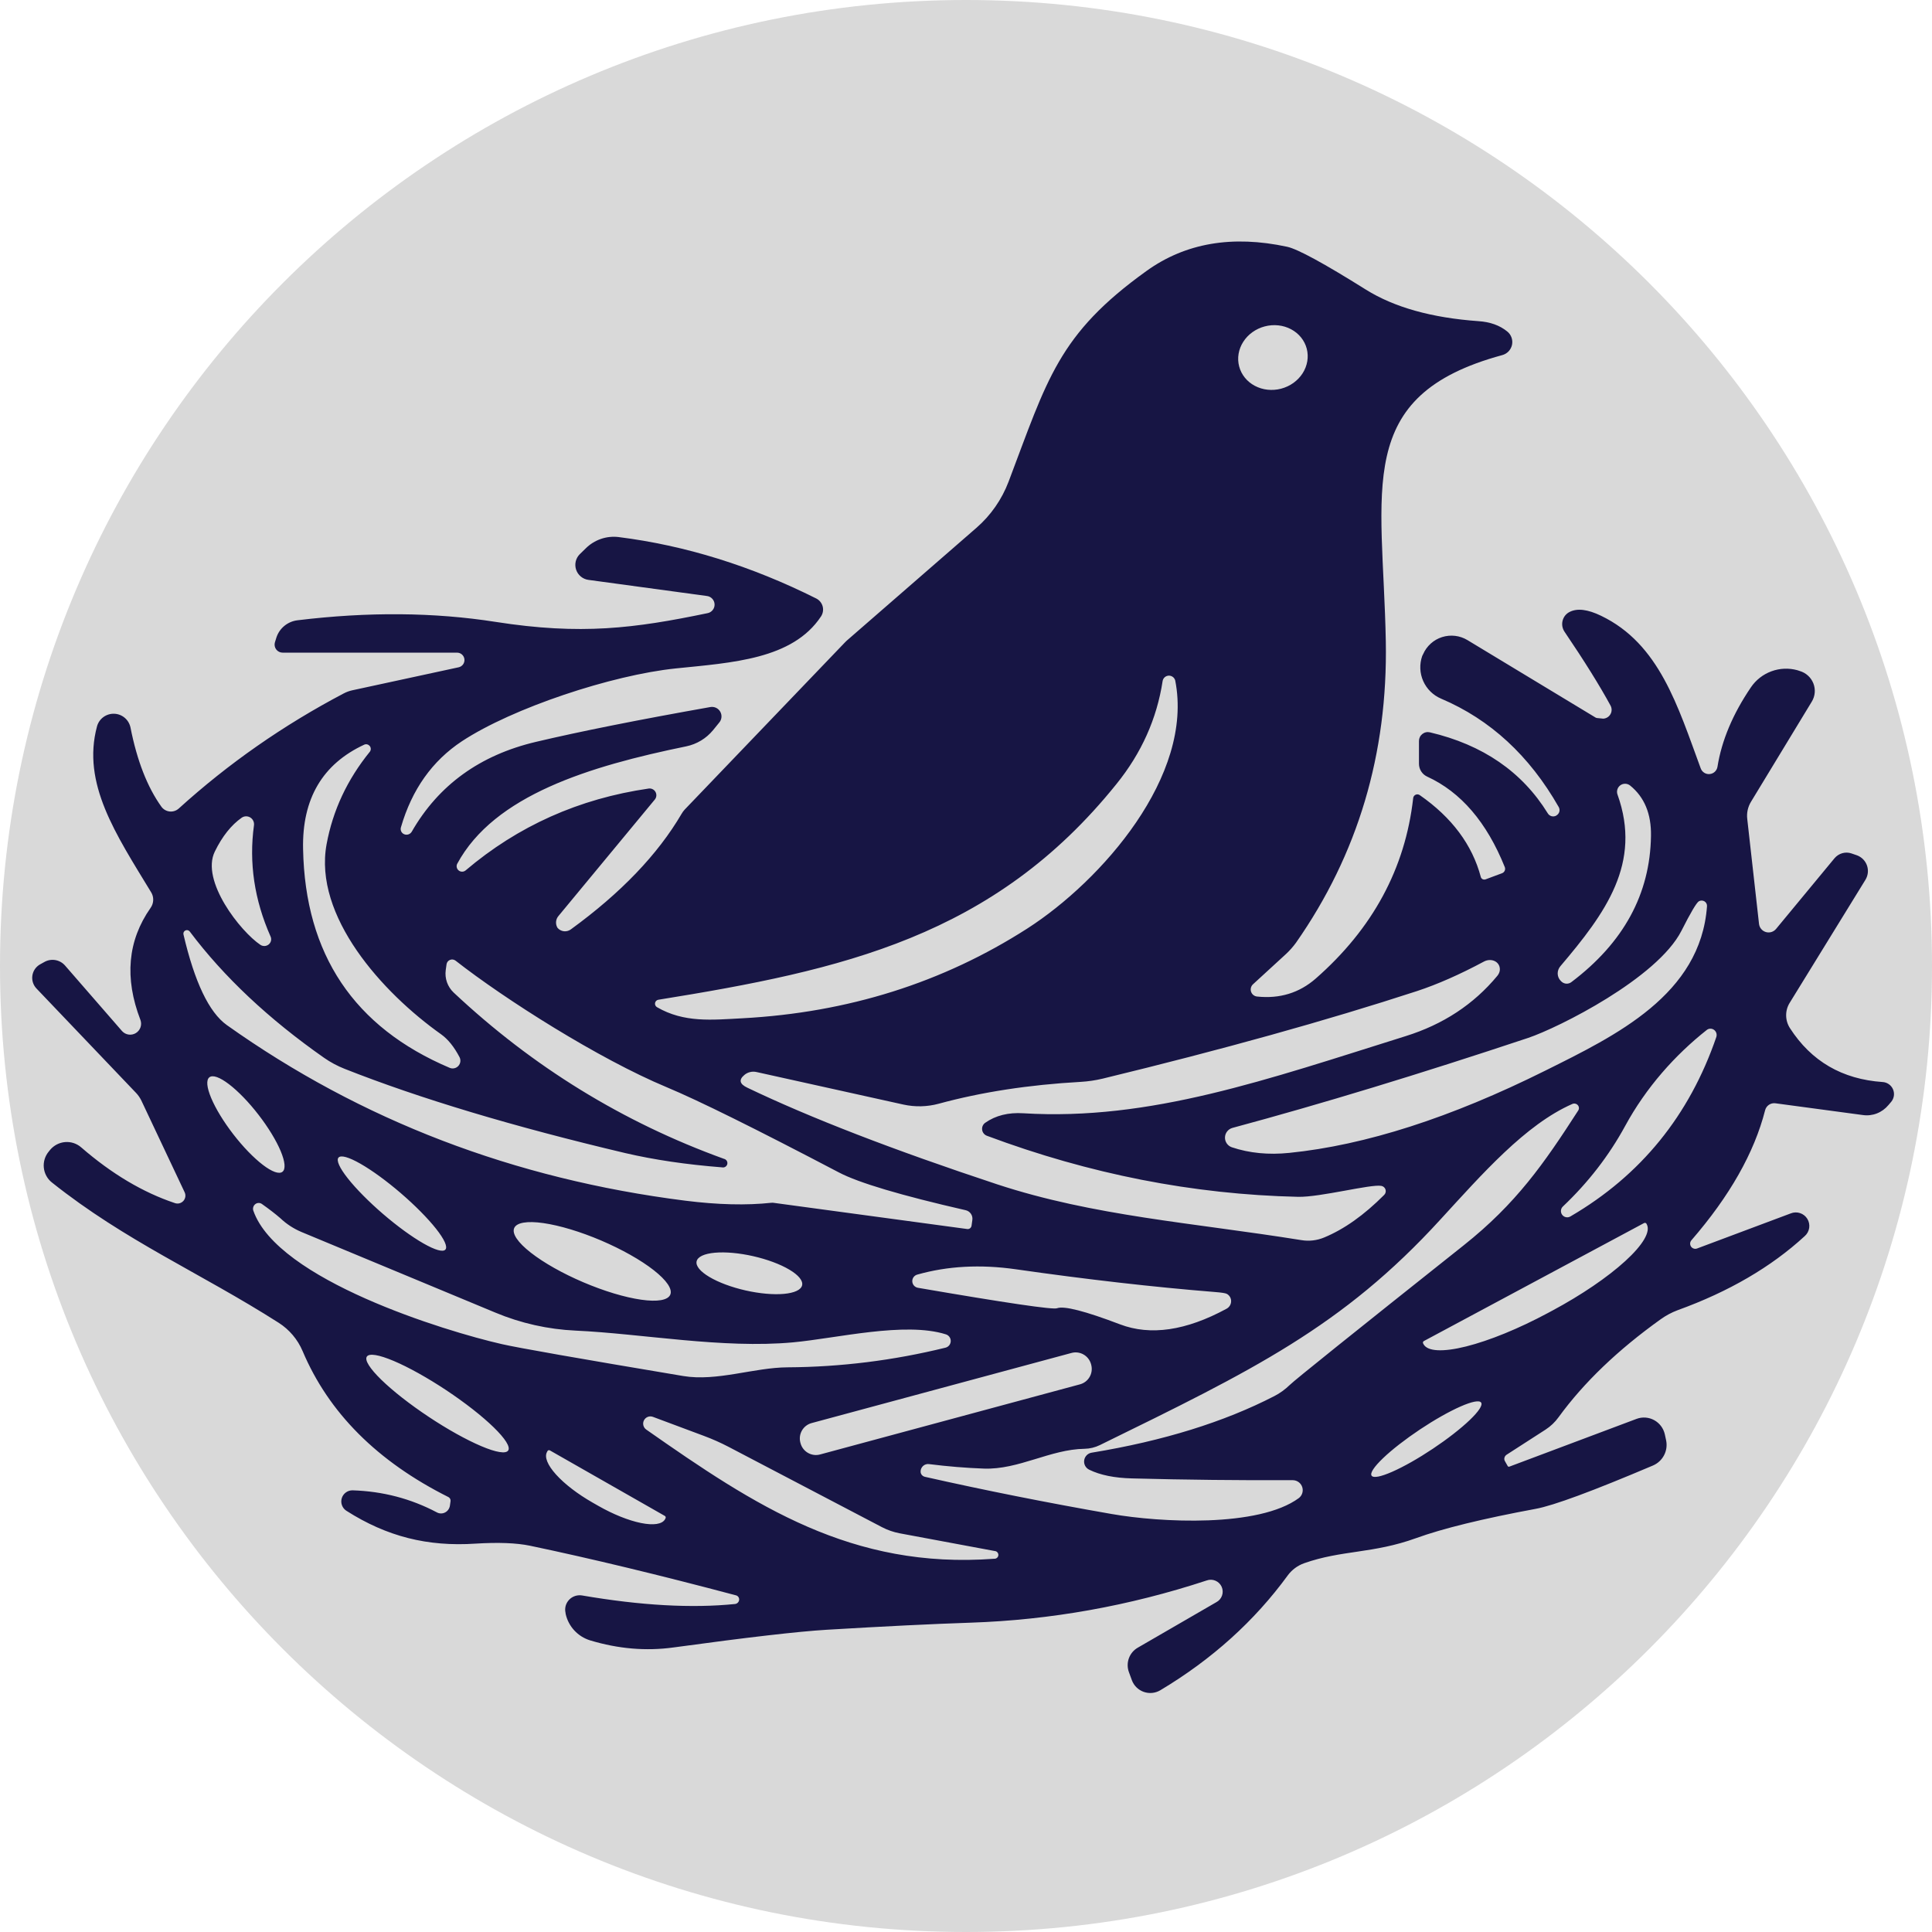
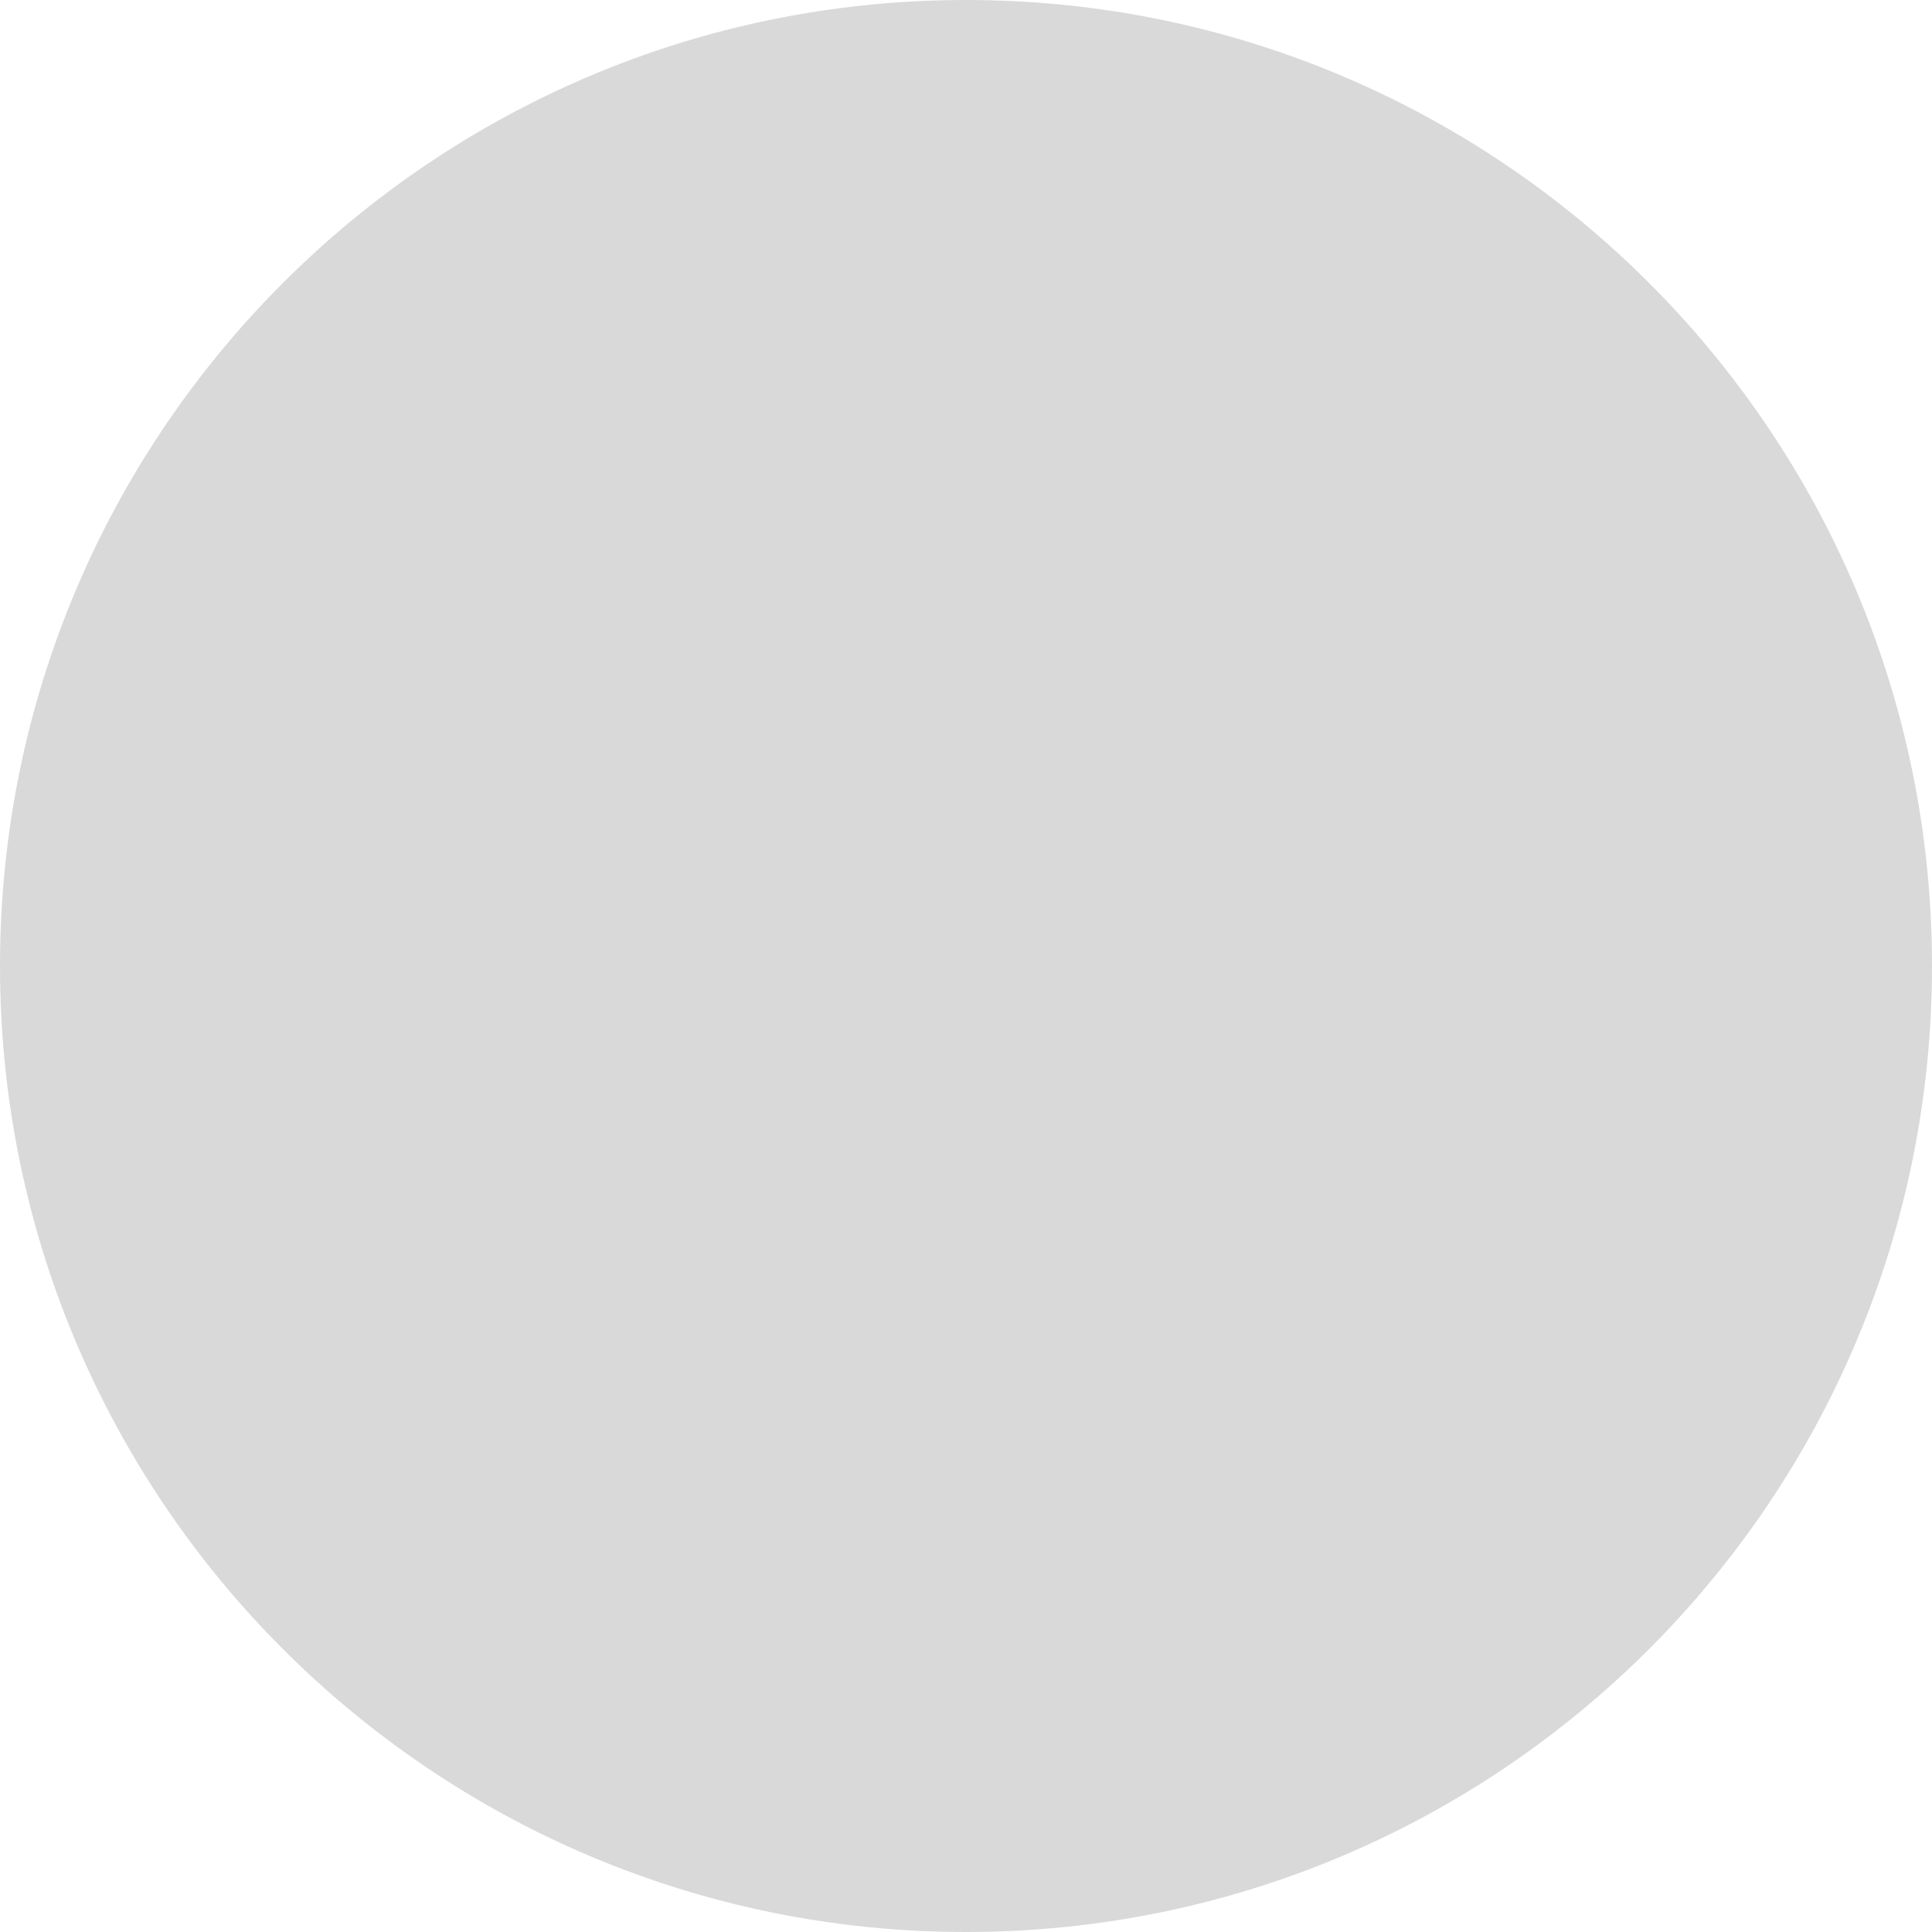
<svg xmlns="http://www.w3.org/2000/svg" width="120" height="120" viewBox="0 0 120 120" fill="none">
  <path d="M120 60C120 93.137 93.137 120 60 120C26.863 120 0 93.137 0 60C0 26.863 26.863 0 60 0C93.137 0 120 26.863 120 60Z" fill="#D9D9D9" />
-   <path d="M91.975 54.467C91.982 54.497 91.996 54.525 92.015 54.549C92.035 54.574 92.06 54.593 92.088 54.608C92.116 54.622 92.148 54.63 92.18 54.632C92.212 54.633 92.244 54.628 92.275 54.617L93.295 54.237C93.331 54.224 93.365 54.203 93.393 54.177C93.421 54.15 93.444 54.118 93.46 54.083C93.476 54.048 93.484 54.009 93.485 53.971C93.486 53.932 93.479 53.893 93.465 53.857C92.345 51.07 90.738 49.197 88.645 48.237C88.492 48.168 88.363 48.055 88.273 47.913C88.182 47.772 88.134 47.606 88.135 47.437V46.027C88.134 45.943 88.152 45.86 88.188 45.785C88.224 45.709 88.277 45.643 88.343 45.591C88.408 45.539 88.485 45.502 88.567 45.484C88.648 45.466 88.733 45.467 88.815 45.487C92.101 46.26 94.541 47.937 96.135 50.517C96.187 50.605 96.272 50.67 96.371 50.696C96.47 50.722 96.576 50.708 96.665 50.657L96.675 50.647C96.718 50.622 96.756 50.589 96.787 50.549C96.817 50.51 96.84 50.464 96.853 50.416C96.866 50.368 96.869 50.317 96.862 50.268C96.856 50.218 96.84 50.17 96.815 50.127C94.995 46.934 92.561 44.69 89.515 43.397C89.018 43.188 88.62 42.798 88.4 42.305C88.181 41.813 88.158 41.256 88.335 40.747L88.395 40.627C88.504 40.377 88.666 40.154 88.87 39.971C89.073 39.789 89.312 39.652 89.573 39.57C89.833 39.488 90.108 39.462 90.379 39.494C90.65 39.526 90.911 39.616 91.145 39.757L99.085 44.557C99.111 44.577 99.146 44.59 99.185 44.597C99.445 44.624 99.578 44.637 99.585 44.637C99.677 44.631 99.766 44.602 99.844 44.553C99.922 44.504 99.986 44.436 100.031 44.355C100.076 44.275 100.1 44.184 100.1 44.092C100.101 43.999 100.078 43.908 100.035 43.827C99.361 42.587 98.408 41.057 97.175 39.237C97.107 39.136 97.062 39.023 97.041 38.904C97.021 38.785 97.026 38.663 97.057 38.546C97.087 38.43 97.142 38.321 97.217 38.228C97.293 38.135 97.387 38.06 97.495 38.007C97.968 37.767 98.618 37.847 99.445 38.247C103.065 39.987 104.205 43.847 105.635 47.727C105.676 47.839 105.753 47.934 105.854 47.998C105.955 48.062 106.074 48.09 106.193 48.078C106.312 48.067 106.424 48.017 106.511 47.935C106.598 47.853 106.656 47.745 106.675 47.627C106.935 45.994 107.628 44.347 108.755 42.687C109.064 42.232 109.508 41.886 110.025 41.696C110.541 41.505 111.104 41.482 111.635 41.627L111.785 41.677C111.975 41.732 112.151 41.83 112.297 41.963C112.444 42.096 112.558 42.261 112.631 42.445C112.703 42.629 112.733 42.827 112.716 43.023C112.699 43.219 112.637 43.409 112.535 43.577L108.765 49.787C108.564 50.111 108.479 50.492 108.525 50.867L109.255 57.377C109.267 57.495 109.313 57.606 109.389 57.698C109.464 57.789 109.565 57.856 109.678 57.89C109.791 57.924 109.912 57.924 110.025 57.89C110.139 57.855 110.239 57.788 110.315 57.697L113.945 53.307C114.071 53.157 114.239 53.048 114.427 52.994C114.614 52.941 114.812 52.945 114.995 53.007L115.345 53.127C115.488 53.181 115.618 53.266 115.726 53.376C115.833 53.486 115.914 53.619 115.964 53.764C116.013 53.91 116.03 54.064 116.013 54.217C115.996 54.369 115.945 54.516 115.865 54.647L111.155 62.297C111.011 62.531 110.937 62.801 110.941 63.077C110.944 63.353 111.025 63.623 111.175 63.857C112.501 65.917 114.421 67.034 116.935 67.207C117.073 67.215 117.207 67.262 117.32 67.342C117.434 67.422 117.523 67.531 117.578 67.659C117.633 67.786 117.652 67.927 117.632 68.064C117.611 68.201 117.554 68.331 117.465 68.437L117.295 68.637C117.102 68.869 116.854 69.049 116.576 69.157C116.297 69.266 115.997 69.3 115.705 69.257L110.275 68.527C110.134 68.508 109.991 68.541 109.873 68.62C109.755 68.7 109.67 68.819 109.635 68.957C108.961 71.597 107.435 74.29 105.055 77.037C105.009 77.091 104.982 77.158 104.978 77.228C104.974 77.299 104.994 77.368 105.033 77.427C105.073 77.485 105.131 77.528 105.199 77.55C105.266 77.572 105.338 77.571 105.405 77.547L111.225 75.367C111.409 75.292 111.613 75.285 111.802 75.347C111.991 75.408 112.152 75.535 112.256 75.704C112.36 75.873 112.401 76.074 112.372 76.27C112.342 76.466 112.244 76.646 112.095 76.777C110.008 78.697 107.378 80.23 104.205 81.377C103.833 81.516 103.48 81.705 103.155 81.937C100.488 83.844 98.371 85.874 96.805 88.027C96.586 88.331 96.312 88.592 95.995 88.797L93.575 90.357C93.509 90.402 93.462 90.468 93.444 90.542C93.425 90.617 93.436 90.694 93.475 90.757L93.645 91.057C93.653 91.074 93.667 91.087 93.685 91.094C93.704 91.101 93.725 91.102 93.745 91.097L101.655 88.127C101.831 88.061 102.02 88.035 102.208 88.049C102.396 88.063 102.579 88.117 102.745 88.208C102.91 88.299 103.055 88.424 103.169 88.576C103.283 88.728 103.363 88.902 103.405 89.087L103.485 89.457C103.552 89.773 103.507 90.103 103.357 90.389C103.207 90.676 102.962 90.901 102.665 91.027C98.911 92.62 96.485 93.517 95.385 93.717C92.085 94.33 89.608 94.937 87.955 95.537C85.275 96.507 83.345 96.267 80.995 97.097C80.597 97.241 80.249 97.498 79.995 97.837C77.921 100.684 75.278 103.067 72.065 104.987C71.911 105.077 71.74 105.133 71.563 105.15C71.386 105.167 71.208 105.145 71.04 105.086C70.873 105.027 70.72 104.932 70.593 104.808C70.466 104.684 70.367 104.533 70.305 104.367L70.125 103.877C70.018 103.596 70.014 103.285 70.115 103.003C70.216 102.72 70.415 102.484 70.675 102.337L75.545 99.517C75.712 99.43 75.84 99.283 75.902 99.105C75.965 98.927 75.957 98.732 75.88 98.559C75.804 98.387 75.664 98.251 75.49 98.178C75.316 98.105 75.121 98.101 74.945 98.167C70.138 99.747 65.255 100.62 60.295 100.787C57.895 100.867 54.915 101.014 51.355 101.227C49.581 101.334 46.405 101.7 41.825 102.327C40.125 102.56 38.401 102.414 36.655 101.887C36.278 101.771 35.94 101.559 35.673 101.271C35.406 100.983 35.22 100.63 35.135 100.247L35.125 100.167C35.093 100.025 35.097 99.877 35.136 99.736C35.176 99.596 35.25 99.467 35.352 99.361C35.453 99.255 35.58 99.176 35.72 99.13C35.86 99.084 36.009 99.073 36.155 99.097C39.808 99.724 42.975 99.9 45.655 99.627C45.72 99.62 45.781 99.59 45.827 99.543C45.874 99.496 45.903 99.435 45.909 99.37C45.915 99.305 45.898 99.241 45.86 99.189C45.823 99.138 45.768 99.101 45.705 99.087C40.958 97.827 36.695 96.8 32.915 96.007C32.075 95.834 30.951 95.79 29.545 95.877C26.555 96.077 24.025 95.437 21.515 93.837C21.388 93.756 21.292 93.635 21.24 93.494C21.188 93.352 21.184 93.198 21.228 93.054C21.273 92.91 21.363 92.785 21.485 92.697C21.607 92.609 21.754 92.563 21.905 92.567C23.778 92.627 25.521 93.084 27.135 93.937C27.213 93.98 27.3 94.002 27.389 94.003C27.478 94.004 27.566 93.982 27.646 93.941C27.725 93.9 27.794 93.84 27.846 93.766C27.898 93.692 27.932 93.607 27.945 93.517L27.985 93.237C27.991 93.187 27.981 93.137 27.958 93.092C27.935 93.047 27.899 93.011 27.855 92.987C23.435 90.774 20.415 87.75 18.795 83.917C18.488 83.194 17.969 82.58 17.305 82.157C12.425 79.047 7.795 77.087 3.225 73.447C3.083 73.335 2.965 73.195 2.879 73.036C2.792 72.877 2.739 72.702 2.721 72.522C2.703 72.342 2.722 72.16 2.776 71.988C2.83 71.815 2.918 71.655 3.035 71.517L3.115 71.417C3.231 71.279 3.374 71.165 3.535 71.082C3.696 71 3.871 70.95 4.051 70.936C4.231 70.922 4.411 70.944 4.582 71.001C4.752 71.058 4.91 71.148 5.045 71.267C6.945 72.914 8.885 74.067 10.865 74.727C10.956 74.759 11.056 74.763 11.15 74.738C11.244 74.713 11.328 74.661 11.393 74.588C11.457 74.515 11.498 74.425 11.511 74.329C11.524 74.232 11.508 74.134 11.465 74.047L8.775 68.347C8.688 68.175 8.581 68.02 8.455 67.887L2.265 61.397C2.165 61.292 2.09 61.166 2.046 61.028C2.002 60.891 1.989 60.745 2.009 60.601C2.03 60.458 2.082 60.321 2.162 60.201C2.243 60.081 2.35 59.98 2.475 59.907L2.745 59.757C2.953 59.636 3.197 59.592 3.434 59.632C3.672 59.672 3.888 59.794 4.045 59.977L7.585 64.047C7.691 64.162 7.834 64.237 7.989 64.259C8.144 64.281 8.302 64.249 8.436 64.168C8.57 64.086 8.672 63.961 8.725 63.814C8.777 63.666 8.777 63.505 8.725 63.357C7.718 60.744 7.928 58.42 9.355 56.387C9.455 56.245 9.511 56.078 9.516 55.905C9.522 55.732 9.476 55.562 9.385 55.417C7.185 51.797 5.075 48.667 6.025 45.117C6.088 44.885 6.228 44.682 6.422 44.539C6.616 44.397 6.852 44.324 7.092 44.332C7.332 44.34 7.563 44.428 7.747 44.584C7.93 44.739 8.056 44.951 8.105 45.187C8.511 47.247 9.151 48.887 10.025 50.107C10.085 50.19 10.162 50.259 10.251 50.31C10.34 50.361 10.438 50.392 10.54 50.403C10.642 50.413 10.745 50.402 10.842 50.37C10.939 50.338 11.029 50.286 11.105 50.217C14.185 47.424 17.601 45.04 21.355 43.067C21.52 42.981 21.695 42.917 21.875 42.877L28.485 41.447C28.596 41.423 28.695 41.359 28.762 41.267C28.829 41.174 28.859 41.06 28.846 40.947C28.834 40.833 28.78 40.729 28.695 40.653C28.609 40.577 28.499 40.536 28.385 40.537H17.555C17.477 40.537 17.4 40.519 17.331 40.484C17.262 40.45 17.201 40.399 17.155 40.337C17.108 40.275 17.076 40.203 17.063 40.127C17.049 40.05 17.053 39.971 17.075 39.897L17.175 39.577C17.27 39.298 17.443 39.052 17.673 38.866C17.902 38.681 18.18 38.563 18.475 38.527C22.855 37.994 26.958 38.027 30.785 38.627C36.085 39.457 39.415 39.027 43.935 38.087C44.064 38.065 44.181 37.997 44.263 37.895C44.346 37.794 44.389 37.665 44.384 37.535C44.379 37.404 44.327 37.279 44.236 37.184C44.147 37.089 44.025 37.029 43.895 37.017L36.545 36.017C36.372 35.993 36.21 35.921 36.076 35.81C35.941 35.699 35.841 35.553 35.785 35.388C35.729 35.224 35.72 35.046 35.758 34.877C35.797 34.707 35.883 34.551 36.005 34.427L36.375 34.067C36.639 33.802 36.961 33.6 37.314 33.477C37.667 33.354 38.044 33.313 38.415 33.357C42.561 33.877 46.658 35.15 50.705 37.177C50.801 37.227 50.886 37.296 50.953 37.38C51.021 37.465 51.07 37.562 51.098 37.667C51.125 37.772 51.13 37.881 51.112 37.988C51.094 38.095 51.054 38.197 50.995 38.287C49.225 40.957 45.475 41.157 41.975 41.517C38.005 41.927 31.845 43.967 28.695 46.037C26.848 47.257 25.585 49.037 24.905 51.377C24.876 51.463 24.881 51.555 24.918 51.636C24.955 51.717 25.021 51.782 25.105 51.816C25.188 51.851 25.282 51.854 25.369 51.825C25.456 51.795 25.529 51.736 25.575 51.657C27.241 48.757 29.815 46.897 33.295 46.077C36.035 45.43 39.641 44.71 44.115 43.917C44.234 43.895 44.358 43.91 44.469 43.96C44.579 44.011 44.672 44.094 44.733 44.2C44.794 44.305 44.822 44.426 44.811 44.548C44.801 44.669 44.753 44.784 44.675 44.877L44.285 45.357C43.864 45.868 43.278 46.221 42.625 46.357C36.625 47.587 30.695 49.387 28.395 53.657C28.362 53.727 28.354 53.805 28.372 53.88C28.389 53.954 28.432 54.021 28.492 54.068C28.552 54.116 28.627 54.142 28.703 54.141C28.78 54.141 28.855 54.115 28.915 54.067C32.175 51.3 35.968 49.604 40.295 48.977C40.378 48.967 40.462 48.981 40.537 49.019C40.611 49.056 40.673 49.116 40.714 49.189C40.755 49.262 40.773 49.346 40.766 49.429C40.759 49.512 40.727 49.592 40.675 49.657L34.685 56.897C34.602 56.994 34.552 57.114 34.539 57.241C34.527 57.368 34.553 57.495 34.615 57.607L34.635 57.637C34.735 57.752 34.875 57.825 35.027 57.842C35.179 57.858 35.331 57.817 35.455 57.727C38.561 55.467 40.855 53.074 42.335 50.547C42.388 50.454 42.452 50.367 42.525 50.287L52.475 39.907C52.508 39.874 52.541 39.84 52.575 39.807L60.645 32.787C61.537 32.013 62.224 31.026 62.645 29.917C65.055 23.557 65.725 20.767 71.215 16.827C73.628 15.094 76.538 14.594 79.945 15.327C80.598 15.467 82.228 16.354 84.835 17.987C86.595 19.087 88.925 19.74 91.825 19.947C92.551 19.994 93.148 20.207 93.615 20.587C93.737 20.684 93.829 20.813 93.882 20.96C93.935 21.107 93.946 21.265 93.914 21.418C93.881 21.57 93.807 21.711 93.7 21.824C93.592 21.937 93.455 22.017 93.305 22.057C84.015 24.577 85.895 30.347 86.075 39.837C86.201 46.817 84.341 53.057 80.495 58.557C80.315 58.803 80.111 59.034 79.885 59.247L77.835 61.127C77.769 61.184 77.723 61.258 77.7 61.341C77.677 61.425 77.678 61.513 77.705 61.595C77.732 61.677 77.782 61.749 77.849 61.803C77.917 61.857 77.999 61.889 78.085 61.897C79.485 62.044 80.695 61.674 81.715 60.787C85.261 57.68 87.281 53.944 87.775 49.577C87.778 49.531 87.794 49.487 87.821 49.45C87.847 49.412 87.883 49.382 87.924 49.363C87.966 49.343 88.012 49.336 88.058 49.34C88.103 49.344 88.147 49.36 88.185 49.387C90.178 50.774 91.441 52.467 91.975 54.467ZM81.164 21.656C81.029 21.143 80.679 20.709 80.19 20.45C79.701 20.19 79.114 20.127 78.557 20.273C78.281 20.345 78.022 20.466 77.792 20.631C77.563 20.794 77.369 20.998 77.222 21.229C77.074 21.459 76.975 21.713 76.931 21.976C76.887 22.238 76.899 22.504 76.966 22.758C77.1 23.271 77.45 23.705 77.939 23.964C78.428 24.224 79.015 24.288 79.572 24.142C79.848 24.069 80.108 23.948 80.337 23.784C80.566 23.619 80.76 23.416 80.908 23.186C81.055 22.955 81.154 22.701 81.198 22.439C81.242 22.176 81.23 21.91 81.164 21.656ZM40.805 62.557C42.495 63.537 44.215 63.347 46.115 63.247C52.668 62.894 58.568 61.034 63.815 57.667C68.415 54.707 74.165 48.187 72.995 42.267C72.972 42.179 72.921 42.101 72.848 42.047C72.776 41.992 72.687 41.963 72.597 41.965C72.506 41.968 72.419 42.001 72.349 42.059C72.28 42.118 72.232 42.198 72.215 42.287C71.855 44.64 70.898 46.777 69.345 48.697C61.725 58.177 52.315 60.257 40.885 62.097C40.835 62.107 40.789 62.131 40.754 62.167C40.719 62.204 40.695 62.25 40.686 62.3C40.678 62.349 40.684 62.401 40.706 62.447C40.727 62.493 40.761 62.531 40.805 62.557ZM22.635 46.247C20.028 47.454 18.758 49.617 18.825 52.737C18.951 59.277 21.988 63.807 27.935 66.327C28.025 66.364 28.125 66.372 28.22 66.351C28.315 66.33 28.402 66.28 28.468 66.208C28.534 66.137 28.577 66.046 28.591 65.95C28.605 65.853 28.588 65.754 28.545 65.667C28.211 65.027 27.831 64.554 27.405 64.247C23.735 61.647 19.465 56.897 20.285 52.437C20.671 50.337 21.568 48.42 22.975 46.687C23.011 46.636 23.03 46.575 23.029 46.513C23.028 46.45 23.007 46.39 22.969 46.34C22.93 46.291 22.877 46.255 22.817 46.238C22.757 46.221 22.693 46.224 22.635 46.247ZM96.975 60.957C97.058 61.04 97.168 61.09 97.284 61.097C97.401 61.104 97.514 61.069 97.605 60.997C100.845 58.55 102.491 55.527 102.545 51.927C102.571 50.554 102.138 49.507 101.245 48.787C101.159 48.72 101.055 48.683 100.947 48.681C100.838 48.678 100.732 48.711 100.644 48.774C100.556 48.837 100.491 48.927 100.459 49.031C100.427 49.134 100.428 49.245 100.465 49.347C101.995 53.617 99.725 56.707 96.915 60.017C96.804 60.148 96.746 60.315 96.751 60.483C96.757 60.652 96.826 60.81 96.945 60.927L96.975 60.957ZM16.805 58.167C15.798 55.894 15.455 53.59 15.775 51.257C15.787 51.163 15.772 51.068 15.731 50.983C15.691 50.898 15.627 50.826 15.546 50.776C15.466 50.727 15.373 50.701 15.279 50.703C15.185 50.705 15.093 50.734 15.015 50.787C14.361 51.247 13.805 51.947 13.345 52.887C12.445 54.707 14.945 57.867 16.175 58.687C16.252 58.738 16.345 58.763 16.438 58.758C16.531 58.753 16.62 58.718 16.691 58.66C16.762 58.601 16.812 58.521 16.832 58.432C16.853 58.343 16.843 58.25 16.805 58.167ZM105.525 55.977C105.378 56.057 105.015 56.67 104.435 57.817C102.935 60.757 96.815 63.827 94.915 64.467C88.188 66.707 82.065 68.57 76.545 70.057C76.416 70.093 76.302 70.17 76.22 70.275C76.137 70.38 76.09 70.509 76.086 70.642C76.081 70.776 76.12 70.908 76.195 71.018C76.27 71.129 76.379 71.212 76.505 71.257C77.598 71.624 78.791 71.74 80.085 71.607C84.811 71.127 90.111 69.424 95.985 66.497C100.365 64.317 105.625 61.787 106.025 56.287C106.029 56.228 106.018 56.169 105.991 56.116C105.964 56.063 105.922 56.018 105.871 55.986C105.82 55.955 105.761 55.937 105.7 55.935C105.639 55.934 105.578 55.948 105.525 55.977ZM11.395 58.037C12.088 61.004 12.985 62.88 14.085 63.667C22.425 69.594 31.918 73.23 42.565 74.577C44.578 74.83 46.358 74.874 47.905 74.707C47.971 74.7 48.038 74.704 48.105 74.717L60.075 76.337C60.106 76.341 60.138 76.339 60.169 76.331C60.2 76.323 60.228 76.308 60.254 76.289C60.279 76.269 60.3 76.245 60.315 76.217C60.331 76.189 60.341 76.159 60.345 76.127L60.395 75.767C60.413 75.632 60.38 75.496 60.302 75.385C60.224 75.274 60.107 75.196 59.975 75.167C55.955 74.247 53.335 73.467 52.115 72.827C46.941 70.114 43.371 68.347 41.405 67.527C37.185 65.767 31.345 62.057 28.295 59.667C28.246 59.63 28.188 59.606 28.128 59.598C28.067 59.59 28.005 59.597 27.948 59.621C27.892 59.644 27.842 59.682 27.805 59.73C27.767 59.779 27.743 59.836 27.735 59.897L27.685 60.257C27.651 60.511 27.677 60.769 27.762 61.011C27.848 61.253 27.989 61.471 28.175 61.647C33.088 66.26 38.685 69.704 44.965 71.977C45.035 71.992 45.096 72.034 45.136 72.094C45.175 72.153 45.189 72.227 45.175 72.297C45.16 72.367 45.118 72.429 45.058 72.468C44.998 72.508 44.925 72.522 44.855 72.507C42.635 72.334 40.625 72.037 38.825 71.617C31.865 69.97 26.058 68.227 21.405 66.387C20.953 66.208 20.527 65.98 20.135 65.707C16.688 63.294 13.905 60.677 11.785 57.857C11.754 57.817 11.711 57.789 11.663 57.777C11.614 57.765 11.563 57.77 11.517 57.791C11.472 57.812 11.435 57.847 11.413 57.892C11.39 57.937 11.384 57.988 11.395 58.037ZM85.795 73.657C85.145 73.537 82.005 74.367 80.625 74.337C74.111 74.19 67.671 72.927 61.305 70.547C61.225 70.519 61.155 70.469 61.102 70.404C61.048 70.338 61.014 70.259 61.003 70.175C60.992 70.092 61.003 70.007 61.037 69.929C61.071 69.852 61.126 69.785 61.195 69.737C61.841 69.284 62.631 69.087 63.565 69.147C71.445 69.627 78.715 67.047 87.305 64.357C89.638 63.63 91.538 62.38 93.005 60.607C93.138 60.44 93.185 60.264 93.145 60.077C93.126 59.985 93.083 59.9 93.019 59.829C92.955 59.758 92.872 59.703 92.776 59.669C92.681 59.635 92.576 59.623 92.47 59.633C92.364 59.643 92.259 59.675 92.165 59.727C90.671 60.527 89.288 61.137 88.015 61.557C82.415 63.384 75.905 65.197 68.485 66.997C68.039 67.103 67.584 67.17 67.125 67.197C63.905 67.377 60.961 67.83 58.295 68.557C57.585 68.748 56.837 68.765 56.115 68.607L46.995 66.587C46.861 66.556 46.723 66.556 46.591 66.588C46.459 66.619 46.337 66.68 46.235 66.767C45.875 67.067 45.935 67.33 46.415 67.557C50.308 69.424 55.478 71.424 61.925 73.557C67.945 75.537 74.035 75.937 80.835 77.027C81.305 77.105 81.79 77.05 82.235 76.867C83.481 76.354 84.728 75.47 85.975 74.217C86.018 74.174 86.048 74.12 86.063 74.061C86.077 74.002 86.075 73.94 86.056 73.882C86.038 73.824 86.003 73.772 85.957 73.733C85.911 73.693 85.855 73.667 85.795 73.657ZM106.605 64.407C106.63 64.327 106.63 64.241 106.604 64.161C106.577 64.082 106.527 64.012 106.459 63.964C106.392 63.916 106.311 63.891 106.229 63.893C106.147 63.895 106.068 63.925 106.005 63.977C104.045 65.527 102.245 67.537 100.935 69.947C99.935 71.78 98.651 73.44 97.085 74.927C97.01 74.992 96.964 75.083 96.954 75.181C96.944 75.279 96.971 75.377 97.031 75.456C97.091 75.534 97.178 75.588 97.275 75.604C97.372 75.621 97.472 75.601 97.555 75.547C101.915 73 104.931 69.287 106.605 64.407ZM13.006 66.912C12.798 67.072 12.838 67.535 13.117 68.2C13.395 68.864 13.89 69.674 14.491 70.452C14.789 70.838 15.104 71.204 15.419 71.53C15.734 71.855 16.042 72.134 16.325 72.351C16.608 72.567 16.862 72.717 17.071 72.791C17.28 72.865 17.441 72.862 17.543 72.782C17.751 72.622 17.711 72.159 17.433 71.495C17.154 70.831 16.66 70.02 16.058 69.242C15.76 68.856 15.445 68.49 15.13 68.164C14.815 67.839 14.508 67.56 14.224 67.343C13.941 67.127 13.687 66.977 13.478 66.903C13.269 66.829 13.109 66.832 13.006 66.912ZM97.665 68.567C94.745 69.847 92.055 72.927 89.475 75.737C83.375 82.417 77.765 85.127 68.315 89.757C68.018 89.902 67.694 89.981 67.365 89.987C65.235 90.017 63.265 91.297 61.105 91.217C60.005 91.177 58.868 91.084 57.695 90.937C57.577 90.923 57.459 90.956 57.364 91.028C57.269 91.101 57.205 91.208 57.185 91.327V91.347C57.17 91.43 57.189 91.516 57.237 91.587C57.286 91.657 57.36 91.707 57.445 91.727C61.171 92.567 65.038 93.337 69.045 94.037C72.065 94.567 78.175 94.887 80.675 93.047C80.776 92.968 80.851 92.86 80.888 92.737C80.925 92.614 80.924 92.483 80.883 92.361C80.842 92.239 80.765 92.133 80.661 92.057C80.558 91.981 80.433 91.939 80.305 91.937C76.965 91.95 73.635 91.914 70.315 91.827C69.221 91.8 68.335 91.62 67.655 91.287C67.546 91.235 67.457 91.15 67.4 91.044C67.344 90.938 67.323 90.817 67.341 90.698C67.359 90.579 67.415 90.469 67.5 90.384C67.585 90.299 67.696 90.244 67.815 90.227C72.241 89.5 76.025 88.327 79.165 86.707C79.509 86.528 79.83 86.295 80.115 86.017C80.428 85.71 84.028 82.82 90.915 77.347C94.175 74.757 95.905 72.267 98.025 68.977C98.058 68.927 98.074 68.867 98.07 68.807C98.066 68.747 98.042 68.69 98.001 68.644C97.961 68.598 97.907 68.565 97.846 68.552C97.785 68.538 97.722 68.543 97.665 68.567ZM21.024 71.901C20.951 71.985 20.965 72.143 21.065 72.365C21.164 72.587 21.348 72.868 21.605 73.193C21.861 73.518 22.187 73.88 22.562 74.259C22.937 74.638 23.354 75.026 23.79 75.401C24.671 76.159 25.574 76.817 26.301 77.232C27.027 77.647 27.518 77.784 27.665 77.613C27.738 77.529 27.724 77.371 27.625 77.149C27.525 76.927 27.341 76.646 27.085 76.321C26.828 75.996 26.502 75.634 26.127 75.255C25.752 74.876 25.335 74.488 24.899 74.113C24.018 73.355 23.115 72.697 22.389 72.282C21.662 71.867 21.171 71.73 21.024 71.901ZM15.735 75.197C17.235 79.497 27.655 82.687 31.175 83.487C32.195 83.72 35.948 84.38 42.435 85.467C44.535 85.817 46.835 84.937 48.925 84.927C52.225 84.907 55.491 84.5 58.725 83.707C58.816 83.685 58.898 83.632 58.958 83.559C59.017 83.485 59.05 83.394 59.052 83.3C59.055 83.205 59.026 83.113 58.97 83.036C58.914 82.96 58.835 82.904 58.745 82.877C56.195 82.077 51.965 83.127 49.245 83.377C44.875 83.777 39.885 82.837 35.755 82.647C34.035 82.568 32.346 82.189 30.765 81.527L18.715 76.517C18.232 76.312 17.791 76.024 17.415 75.667C17.108 75.4 16.728 75.107 16.275 74.787C16.215 74.742 16.142 74.717 16.067 74.718C15.992 74.718 15.919 74.743 15.859 74.789C15.799 74.835 15.754 74.899 15.732 74.972C15.709 75.046 15.71 75.125 15.735 75.197ZM31.937 76.279C31.79 76.623 32.16 77.171 32.966 77.802C33.771 78.433 34.946 79.096 36.231 79.644C36.868 79.915 37.513 80.151 38.129 80.337C38.744 80.522 39.32 80.654 39.821 80.726C40.323 80.798 40.741 80.807 41.051 80.754C41.362 80.7 41.559 80.585 41.632 80.415C41.779 80.071 41.409 79.523 40.603 78.892C39.798 78.261 38.623 77.599 37.338 77.05C36.701 76.779 36.056 76.543 35.441 76.358C34.825 76.172 34.249 76.04 33.748 75.968C33.246 75.896 32.828 75.887 32.518 75.941C32.207 75.994 32.01 76.109 31.937 76.279ZM102.115 75.967L88.435 83.297C88.409 83.312 88.391 83.336 88.384 83.364C88.376 83.392 88.38 83.422 88.395 83.447L88.415 83.487C88.661 83.941 89.613 83.993 91.061 83.631C92.509 83.269 94.334 82.523 96.135 81.557L96.415 81.407C98.216 80.441 99.846 79.334 100.947 78.328C102.048 77.323 102.529 76.503 102.285 76.047L102.265 76.007C102.25 75.982 102.226 75.964 102.198 75.956C102.17 75.949 102.14 75.953 102.115 75.967ZM43.268 78.343C43.204 78.624 43.488 78.973 44.057 79.312C44.626 79.651 45.434 79.953 46.303 80.15C47.172 80.347 48.031 80.425 48.691 80.365C49.35 80.305 49.757 80.113 49.821 79.831C49.885 79.549 49.601 79.201 49.032 78.862C48.463 78.523 47.655 78.222 46.786 78.024C45.917 77.827 45.058 77.749 44.398 77.809C43.739 77.869 43.332 78.061 43.268 78.343ZM57.015 79.987C62.521 80.934 65.401 81.357 65.655 81.257C66.088 81.097 67.391 81.43 69.565 82.257C71.458 82.977 73.665 82.654 76.185 81.287C76.268 81.242 76.338 81.176 76.388 81.095C76.438 81.014 76.465 80.922 76.467 80.828C76.469 80.734 76.446 80.641 76.4 80.56C76.353 80.479 76.286 80.412 76.205 80.367C76.125 80.32 75.868 80.28 75.435 80.247C71.628 79.94 67.515 79.47 63.095 78.837C60.895 78.524 58.855 78.634 56.975 79.167C56.882 79.192 56.8 79.248 56.744 79.325C56.687 79.403 56.659 79.497 56.664 79.593C56.669 79.689 56.706 79.78 56.77 79.852C56.834 79.924 56.92 79.971 57.015 79.987ZM22.785 84.261C22.713 84.369 22.755 84.552 22.91 84.798C23.064 85.045 23.326 85.35 23.683 85.698C24.04 86.045 24.483 86.427 24.988 86.823C25.494 87.218 26.05 87.619 26.627 88.002C27.203 88.385 27.788 88.743 28.348 89.055C28.908 89.367 29.433 89.628 29.891 89.822C30.349 90.017 30.733 90.141 31.02 90.187C31.307 90.234 31.492 90.202 31.564 90.093C31.636 89.985 31.594 89.802 31.44 89.556C31.285 89.309 31.023 89.004 30.666 88.656C30.309 88.309 29.866 87.927 29.361 87.531C28.855 87.136 28.299 86.735 27.723 86.352C27.146 85.969 26.561 85.612 26.001 85.299C25.441 84.987 24.917 84.726 24.458 84.532C24 84.338 23.616 84.214 23.329 84.167C23.042 84.121 22.857 84.152 22.785 84.261ZM67.767 84.732C67.733 84.606 67.674 84.489 67.595 84.386C67.516 84.283 67.417 84.197 67.304 84.132C67.192 84.067 67.067 84.025 66.938 84.008C66.809 83.991 66.678 84 66.553 84.034L50.41 88.39C50.157 88.458 49.941 88.624 49.81 88.852C49.679 89.08 49.644 89.35 49.712 89.603L49.723 89.642C49.756 89.768 49.815 89.885 49.894 89.988C49.973 90.091 50.072 90.178 50.185 90.242C50.298 90.307 50.422 90.349 50.551 90.366C50.68 90.383 50.811 90.374 50.936 90.34L67.079 85.984C67.332 85.916 67.549 85.75 67.679 85.522C67.81 85.294 67.845 85.024 67.777 84.771L67.767 84.732ZM91.997 87.118C91.945 87.039 91.805 87.02 91.585 87.061C91.366 87.103 91.071 87.204 90.718 87.359C90.365 87.514 89.961 87.72 89.528 87.965C89.095 88.21 88.642 88.49 88.195 88.788C87.293 89.39 86.469 90.03 85.906 90.568C85.343 91.106 85.086 91.497 85.192 91.656C85.244 91.735 85.384 91.754 85.604 91.713C85.823 91.671 86.118 91.57 86.471 91.415C86.824 91.26 87.229 91.054 87.662 90.809C88.094 90.564 88.547 90.284 88.994 89.986C89.897 89.384 90.72 88.744 91.283 88.206C91.846 87.668 92.103 87.277 91.997 87.118ZM61.785 96.337L55.885 95.237C55.5 95.164 55.129 95.036 54.785 94.857L45.255 89.867C44.755 89.607 44.244 89.38 43.725 89.187L40.565 88.007C40.462 87.966 40.347 87.964 40.243 88.002C40.139 88.04 40.052 88.116 40 88.214C39.948 88.312 39.934 88.425 39.961 88.533C39.987 88.641 40.053 88.735 40.145 88.797C46.915 93.537 52.895 97.477 61.755 96.817C61.818 96.821 61.881 96.799 61.929 96.757C61.977 96.715 62.006 96.656 62.01 96.592C62.014 96.528 61.992 96.466 61.95 96.418C61.908 96.37 61.848 96.341 61.785 96.337ZM41.295 94.157L34.155 90.087C34.129 90.073 34.099 90.069 34.071 90.076C34.043 90.084 34.019 90.102 34.005 90.127L33.975 90.187C33.804 90.494 34.005 90.997 34.536 91.585C35.066 92.174 35.882 92.8 36.805 93.327L37.155 93.527C38.079 94.055 39.035 94.439 39.813 94.597C40.591 94.754 41.128 94.672 41.305 94.367L41.335 94.307C41.349 94.282 41.353 94.252 41.346 94.224C41.338 94.196 41.32 94.172 41.295 94.157Z" fill="#171544" />
</svg>